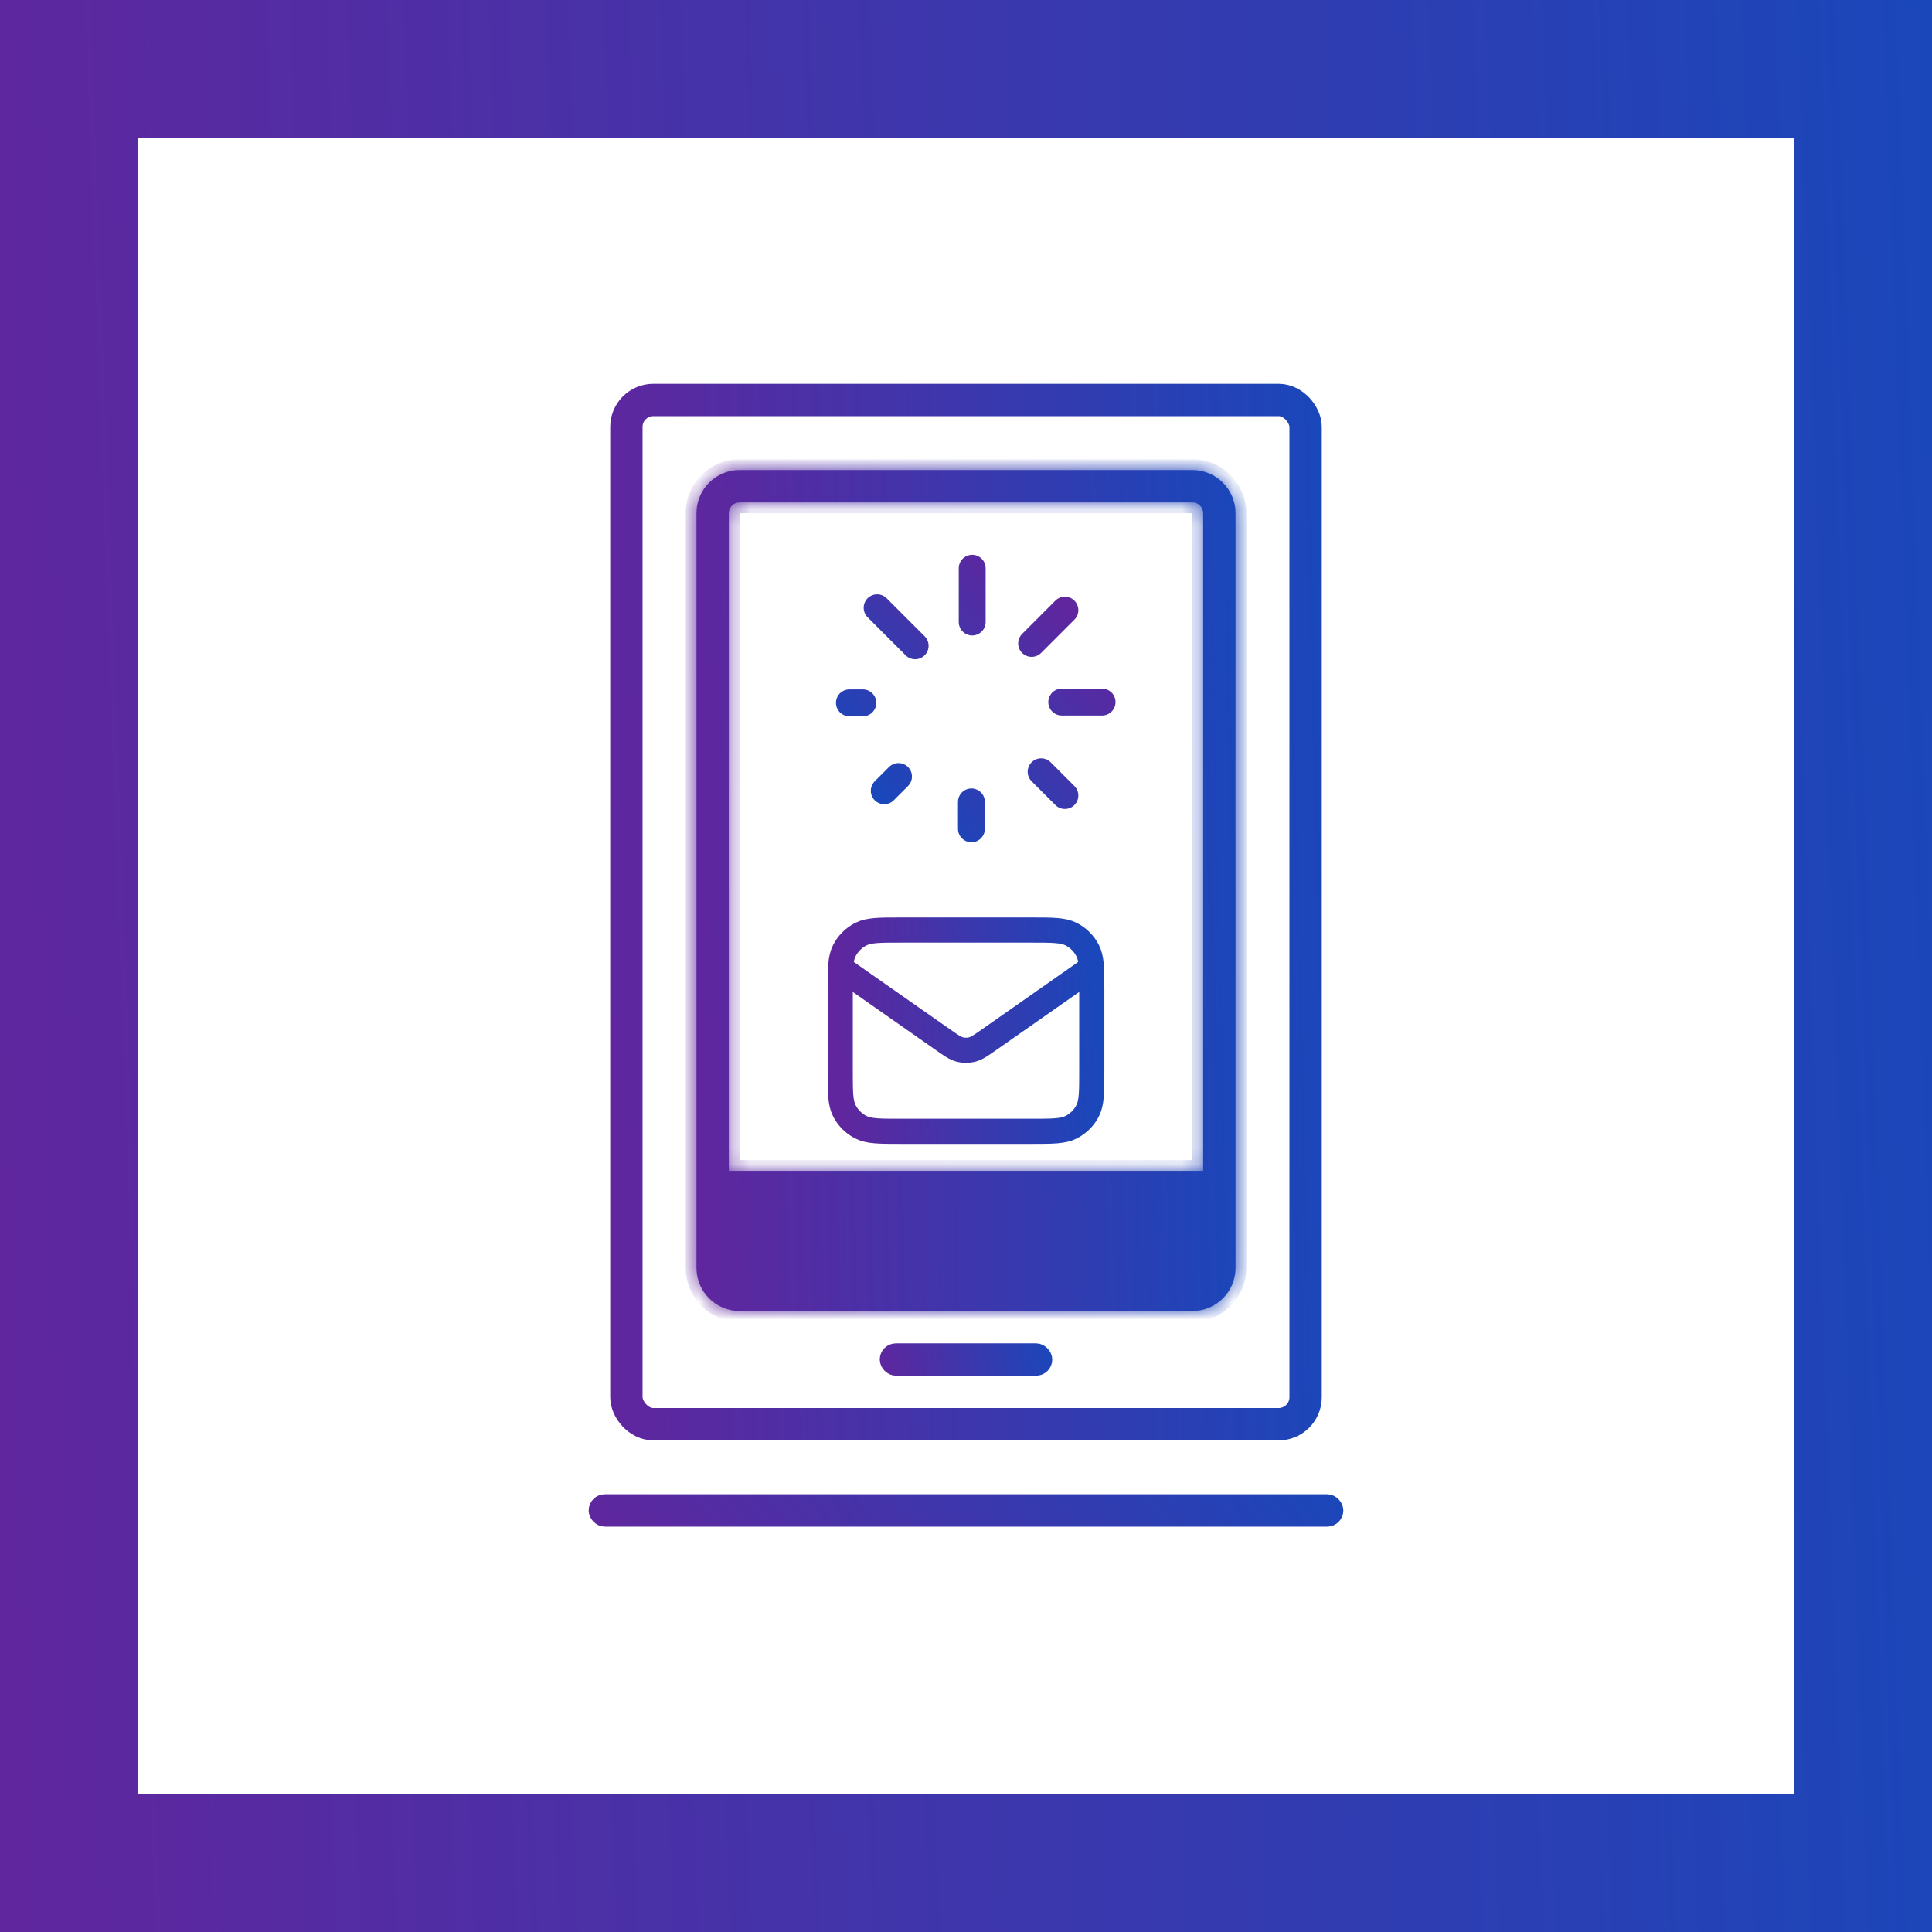
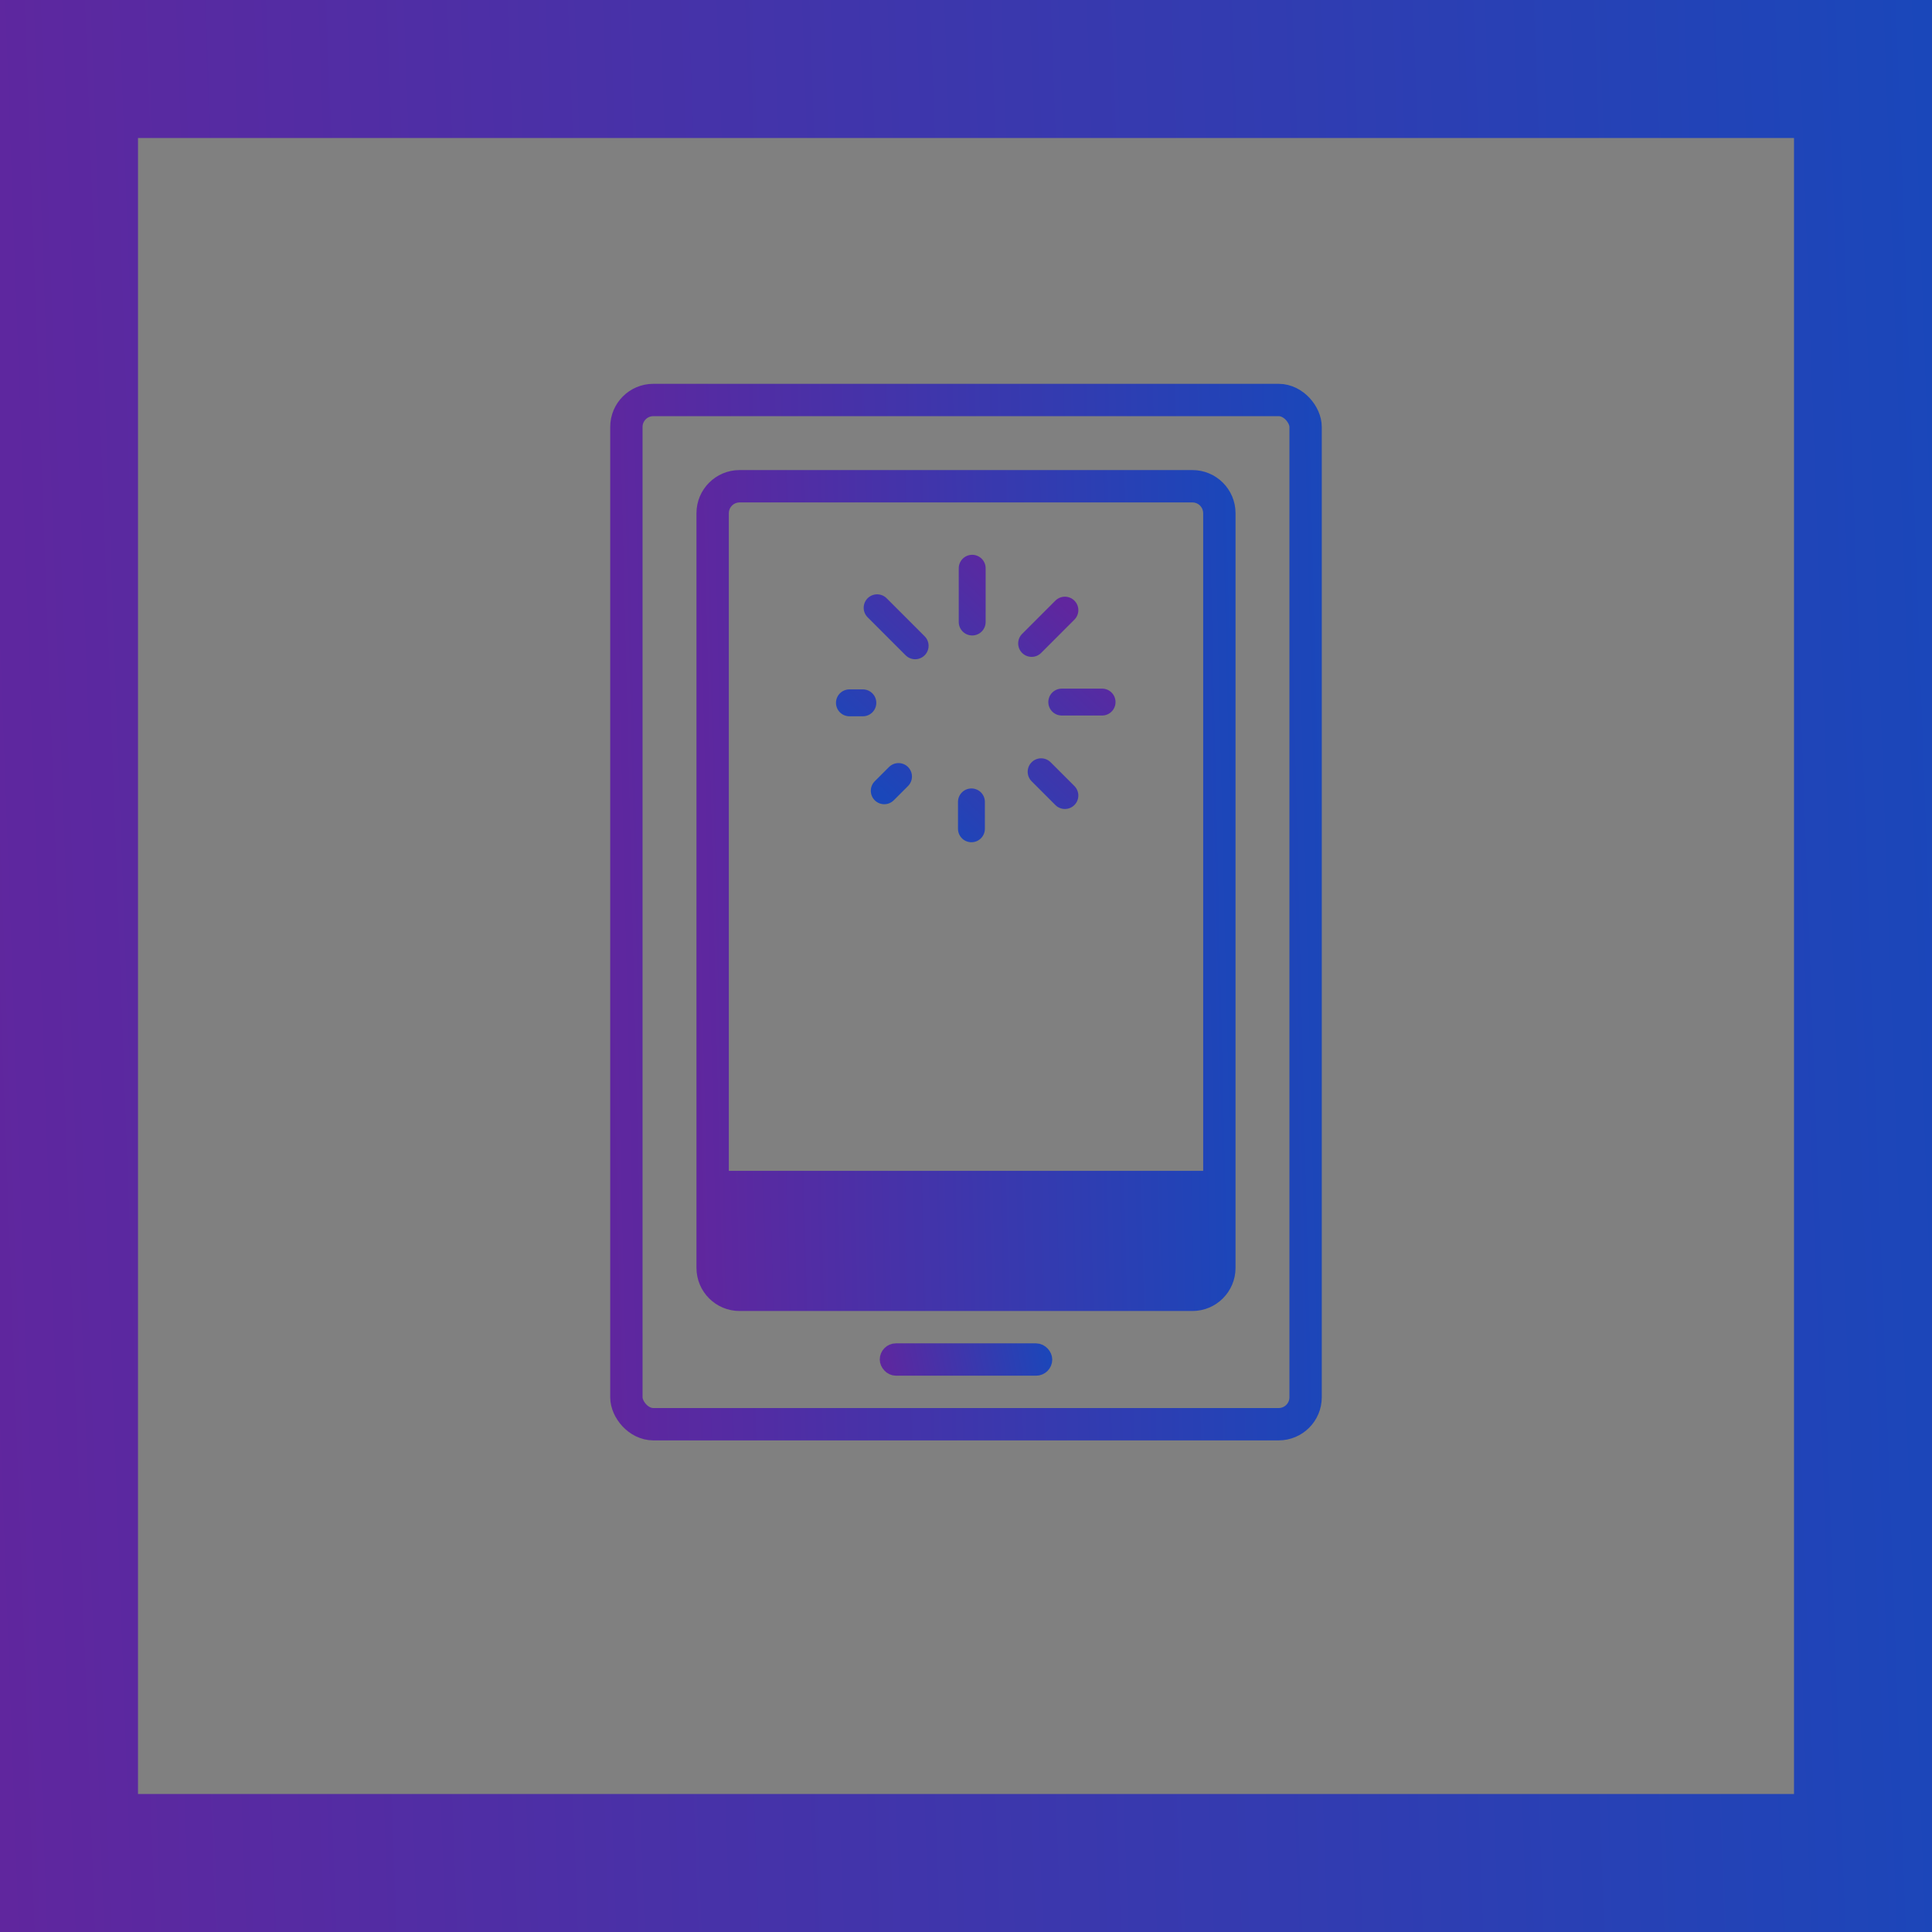
<svg xmlns="http://www.w3.org/2000/svg" width="112" height="112" viewBox="0 0 112 112" fill="none">
  <rect x="0" y="0" width="112" height="112" fill="#808080" stroke="none" />
-   <rect x="4" y="4" width="104" height="104" fill="white" />
  <rect x="36.312" y="23.188" width="39.375" height="59.375" rx="1.562" stroke="url(#paint0_linear_179_392541)" stroke-width="1.875" />
-   <rect x="34.594" y="87.094" width="42.812" height="0.938" rx="0.469" stroke="url(#paint1_linear_179_392541)" stroke-width="0.938" />
  <rect x="51.469" y="78.344" width="9.062" height="0.938" rx="0.469" stroke="url(#paint2_linear_179_392541)" stroke-width="0.938" />
  <mask id="path-5-inside-1_179_392541" fill="white">
-     <path fill-rule="evenodd" clip-rule="evenodd" d="M42.875 29.125H69.125C69.47 29.125 69.75 29.405 69.75 29.75V67.875H42.25V29.75C42.25 29.405 42.53 29.125 42.875 29.125ZM40.375 29.75C40.375 28.369 41.494 27.25 42.875 27.25H69.125C70.506 27.25 71.625 28.369 71.625 29.75V73.5C71.625 74.881 70.506 76 69.125 76H42.875C41.494 76 40.375 74.881 40.375 73.5V29.75Z" />
-   </mask>
+     </mask>
  <path fill-rule="evenodd" clip-rule="evenodd" d="M42.875 29.125H69.125C69.47 29.125 69.75 29.405 69.75 29.75V67.875H42.25V29.75C42.25 29.405 42.53 29.125 42.875 29.125ZM40.375 29.75C40.375 28.369 41.494 27.25 42.875 27.25H69.125C70.506 27.25 71.625 28.369 71.625 29.75V73.5C71.625 74.881 70.506 76 69.125 76H42.875C41.494 76 40.375 74.881 40.375 73.5V29.75Z" fill="url(#paint3_linear_179_392541)" />
-   <path d="M69.75 67.875V68.5H70.375V67.875H69.75ZM42.25 67.875H41.625V68.5H42.25V67.875ZM69.125 28.5H42.875V29.75H69.125V28.5ZM70.375 29.75C70.375 29.06 69.815 28.5 69.125 28.5V29.75H70.375ZM70.375 67.875V29.75H69.125V67.875H70.375ZM42.25 68.5H69.75V67.25H42.25V68.5ZM41.625 29.75V67.875H42.875V29.75H41.625ZM42.875 28.5C42.185 28.5 41.625 29.06 41.625 29.75H42.875V29.75V28.5ZM42.875 26.625C41.149 26.625 39.75 28.024 39.75 29.75H41C41 28.715 41.84 27.875 42.875 27.875V26.625ZM69.125 26.625H42.875V27.875H69.125V26.625ZM72.25 29.75C72.25 28.024 70.851 26.625 69.125 26.625V27.875C70.16 27.875 71 28.715 71 29.75H72.25ZM72.25 73.5V29.75H71V73.5H72.25ZM69.125 76.625C70.851 76.625 72.25 75.226 72.25 73.5H71C71 74.535 70.16 75.375 69.125 75.375V76.625ZM42.875 76.625H69.125V75.375H42.875V76.625ZM39.75 73.5C39.75 75.226 41.149 76.625 42.875 76.625V75.375C41.84 75.375 41 74.535 41 73.5H39.75ZM39.75 29.75V73.5H41V29.75H39.75Z" fill="url(#paint4_linear_179_392541)" mask="url(#path-5-inside-1_179_392541)" />
+   <path d="M69.75 67.875V68.5H70.375V67.875H69.75ZM42.25 67.875H41.625V68.5H42.25V67.875ZM69.125 28.5H42.875V29.75H69.125V28.5ZM70.375 29.75C70.375 29.06 69.815 28.5 69.125 28.5V29.75H70.375ZM70.375 67.875V29.75H69.125V67.875H70.375ZM42.25 68.5H69.75V67.25H42.25V68.5ZM41.625 29.75V67.875H42.875H41.625ZM42.875 28.5C42.185 28.5 41.625 29.06 41.625 29.75H42.875V29.75V28.5ZM42.875 26.625C41.149 26.625 39.75 28.024 39.75 29.75H41C41 28.715 41.84 27.875 42.875 27.875V26.625ZM69.125 26.625H42.875V27.875H69.125V26.625ZM72.25 29.75C72.25 28.024 70.851 26.625 69.125 26.625V27.875C70.16 27.875 71 28.715 71 29.75H72.25ZM72.25 73.5V29.75H71V73.5H72.25ZM69.125 76.625C70.851 76.625 72.25 75.226 72.25 73.5H71C71 74.535 70.16 75.375 69.125 75.375V76.625ZM42.875 76.625H69.125V75.375H42.875V76.625ZM39.75 73.5C39.75 75.226 41.149 76.625 42.875 76.625V75.375C41.84 75.375 41 74.535 41 73.5H39.75ZM39.75 29.75V73.5H41V29.75H39.75Z" fill="url(#paint4_linear_179_392541)" mask="url(#path-5-inside-1_179_392541)" />
  <g clip-path="url(#clip0_179_392541)">
    <path d="M48.709 56.103L54.662 60.271C55.144 60.608 55.385 60.777 55.647 60.843C55.879 60.9 56.121 60.9 56.353 60.843C56.615 60.777 56.856 60.608 57.338 60.271L63.292 56.103M52.209 65.583H59.792C61.017 65.583 61.63 65.583 62.097 65.344C62.509 65.135 62.844 64.8 63.053 64.388C63.292 63.92 63.292 63.308 63.292 62.083V57.416C63.292 56.191 63.292 55.578 63.053 55.11C62.844 54.699 62.509 54.364 62.097 54.154C61.63 53.916 61.017 53.916 59.792 53.916H52.209C50.983 53.916 50.371 53.916 49.903 54.154C49.491 54.364 49.157 54.699 48.947 55.11C48.709 55.578 48.709 56.191 48.709 57.416V62.083C48.709 63.308 48.709 63.92 48.947 64.388C49.157 64.8 49.491 65.135 49.903 65.344C50.371 65.583 50.983 65.583 52.209 65.583Z" stroke="url(#paint5_linear_179_392541)" stroke-width="1.458" stroke-linecap="round" stroke-linejoin="round" />
  </g>
  <g clip-path="url(#clip1_179_392541)">
    <path d="M61.733 46.118L60.355 44.74M53.052 37.437L50.848 35.233M59.804 37.3L61.733 35.37M51.261 45.842L52.088 45.016M49.242 40.744H50.021M56.315 48.046L56.315 46.487M56.359 32.942L56.359 36.059M63.889 40.7H61.551" stroke="url(#paint6_linear_179_392541)" stroke-width="1.559" stroke-linecap="round" stroke-linejoin="round" />
  </g>
  <rect x="4" y="4" width="104" height="104" stroke="url(#paint7_linear_179_392541)" stroke-width="8" />
  <defs>
    <linearGradient id="paint0_linear_179_392541" x1="35.375" y1="79.607" x2="77.879" y2="78.563" gradientUnits="userSpaceOnUse">
      <stop stop-color="#60269E" />
      <stop offset="1" stop-color="#1A47BA" />
    </linearGradient>
    <linearGradient id="paint1_linear_179_392541" x1="34.125" y1="88.381" x2="60.288" y2="66.118" gradientUnits="userSpaceOnUse">
      <stop stop-color="#60269E" />
      <stop offset="1" stop-color="#1A47BA" />
    </linearGradient>
    <linearGradient id="paint2_linear_179_392541" x1="51" y1="79.631" x2="60.934" y2="77.699" gradientUnits="userSpaceOnUse">
      <stop stop-color="#60269E" />
      <stop offset="1" stop-color="#1A47BA" />
    </linearGradient>
    <linearGradient id="paint3_linear_179_392541" x1="40.375" y1="72.901" x2="72.576" y2="72.149" gradientUnits="userSpaceOnUse">
      <stop stop-color="#60269E" />
      <stop offset="1" stop-color="#1A47BA" />
    </linearGradient>
    <linearGradient id="paint4_linear_179_392541" x1="40.375" y1="72.901" x2="72.576" y2="72.149" gradientUnits="userSpaceOnUse">
      <stop stop-color="#60269E" />
      <stop offset="1" stop-color="#1A47BA" />
    </linearGradient>
    <linearGradient id="paint5_linear_179_392541" x1="48.709" y1="64.841" x2="63.713" y2="64.157" gradientUnits="userSpaceOnUse">
      <stop stop-color="#60269E" />
      <stop offset="1" stop-color="#1A47BA" />
    </linearGradient>
    <linearGradient id="paint6_linear_179_392541" x1="56.913" y1="30.551" x2="46.508" y2="41.712" gradientUnits="userSpaceOnUse">
      <stop stop-color="#60269E" />
      <stop offset="1" stop-color="#1A47BA" />
    </linearGradient>
    <linearGradient id="paint7_linear_179_392541" x1="8.93748e-07" y1="104.881" x2="115.32" y2="100.676" gradientUnits="userSpaceOnUse">
      <stop stop-color="#60269E" />
      <stop offset="1" stop-color="#1A47BA" />
    </linearGradient>
    <clipPath id="clip0_179_392541">
-       <rect width="17.5" height="17.5" fill="white" transform="translate(47.25 51)" />
-     </clipPath>
+       </clipPath>
    <clipPath id="clip1_179_392541">
      <rect width="18.706" height="18.706" fill="white" transform="translate(69.587 40.744) rotate(135)" />
    </clipPath>
  </defs>
</svg>